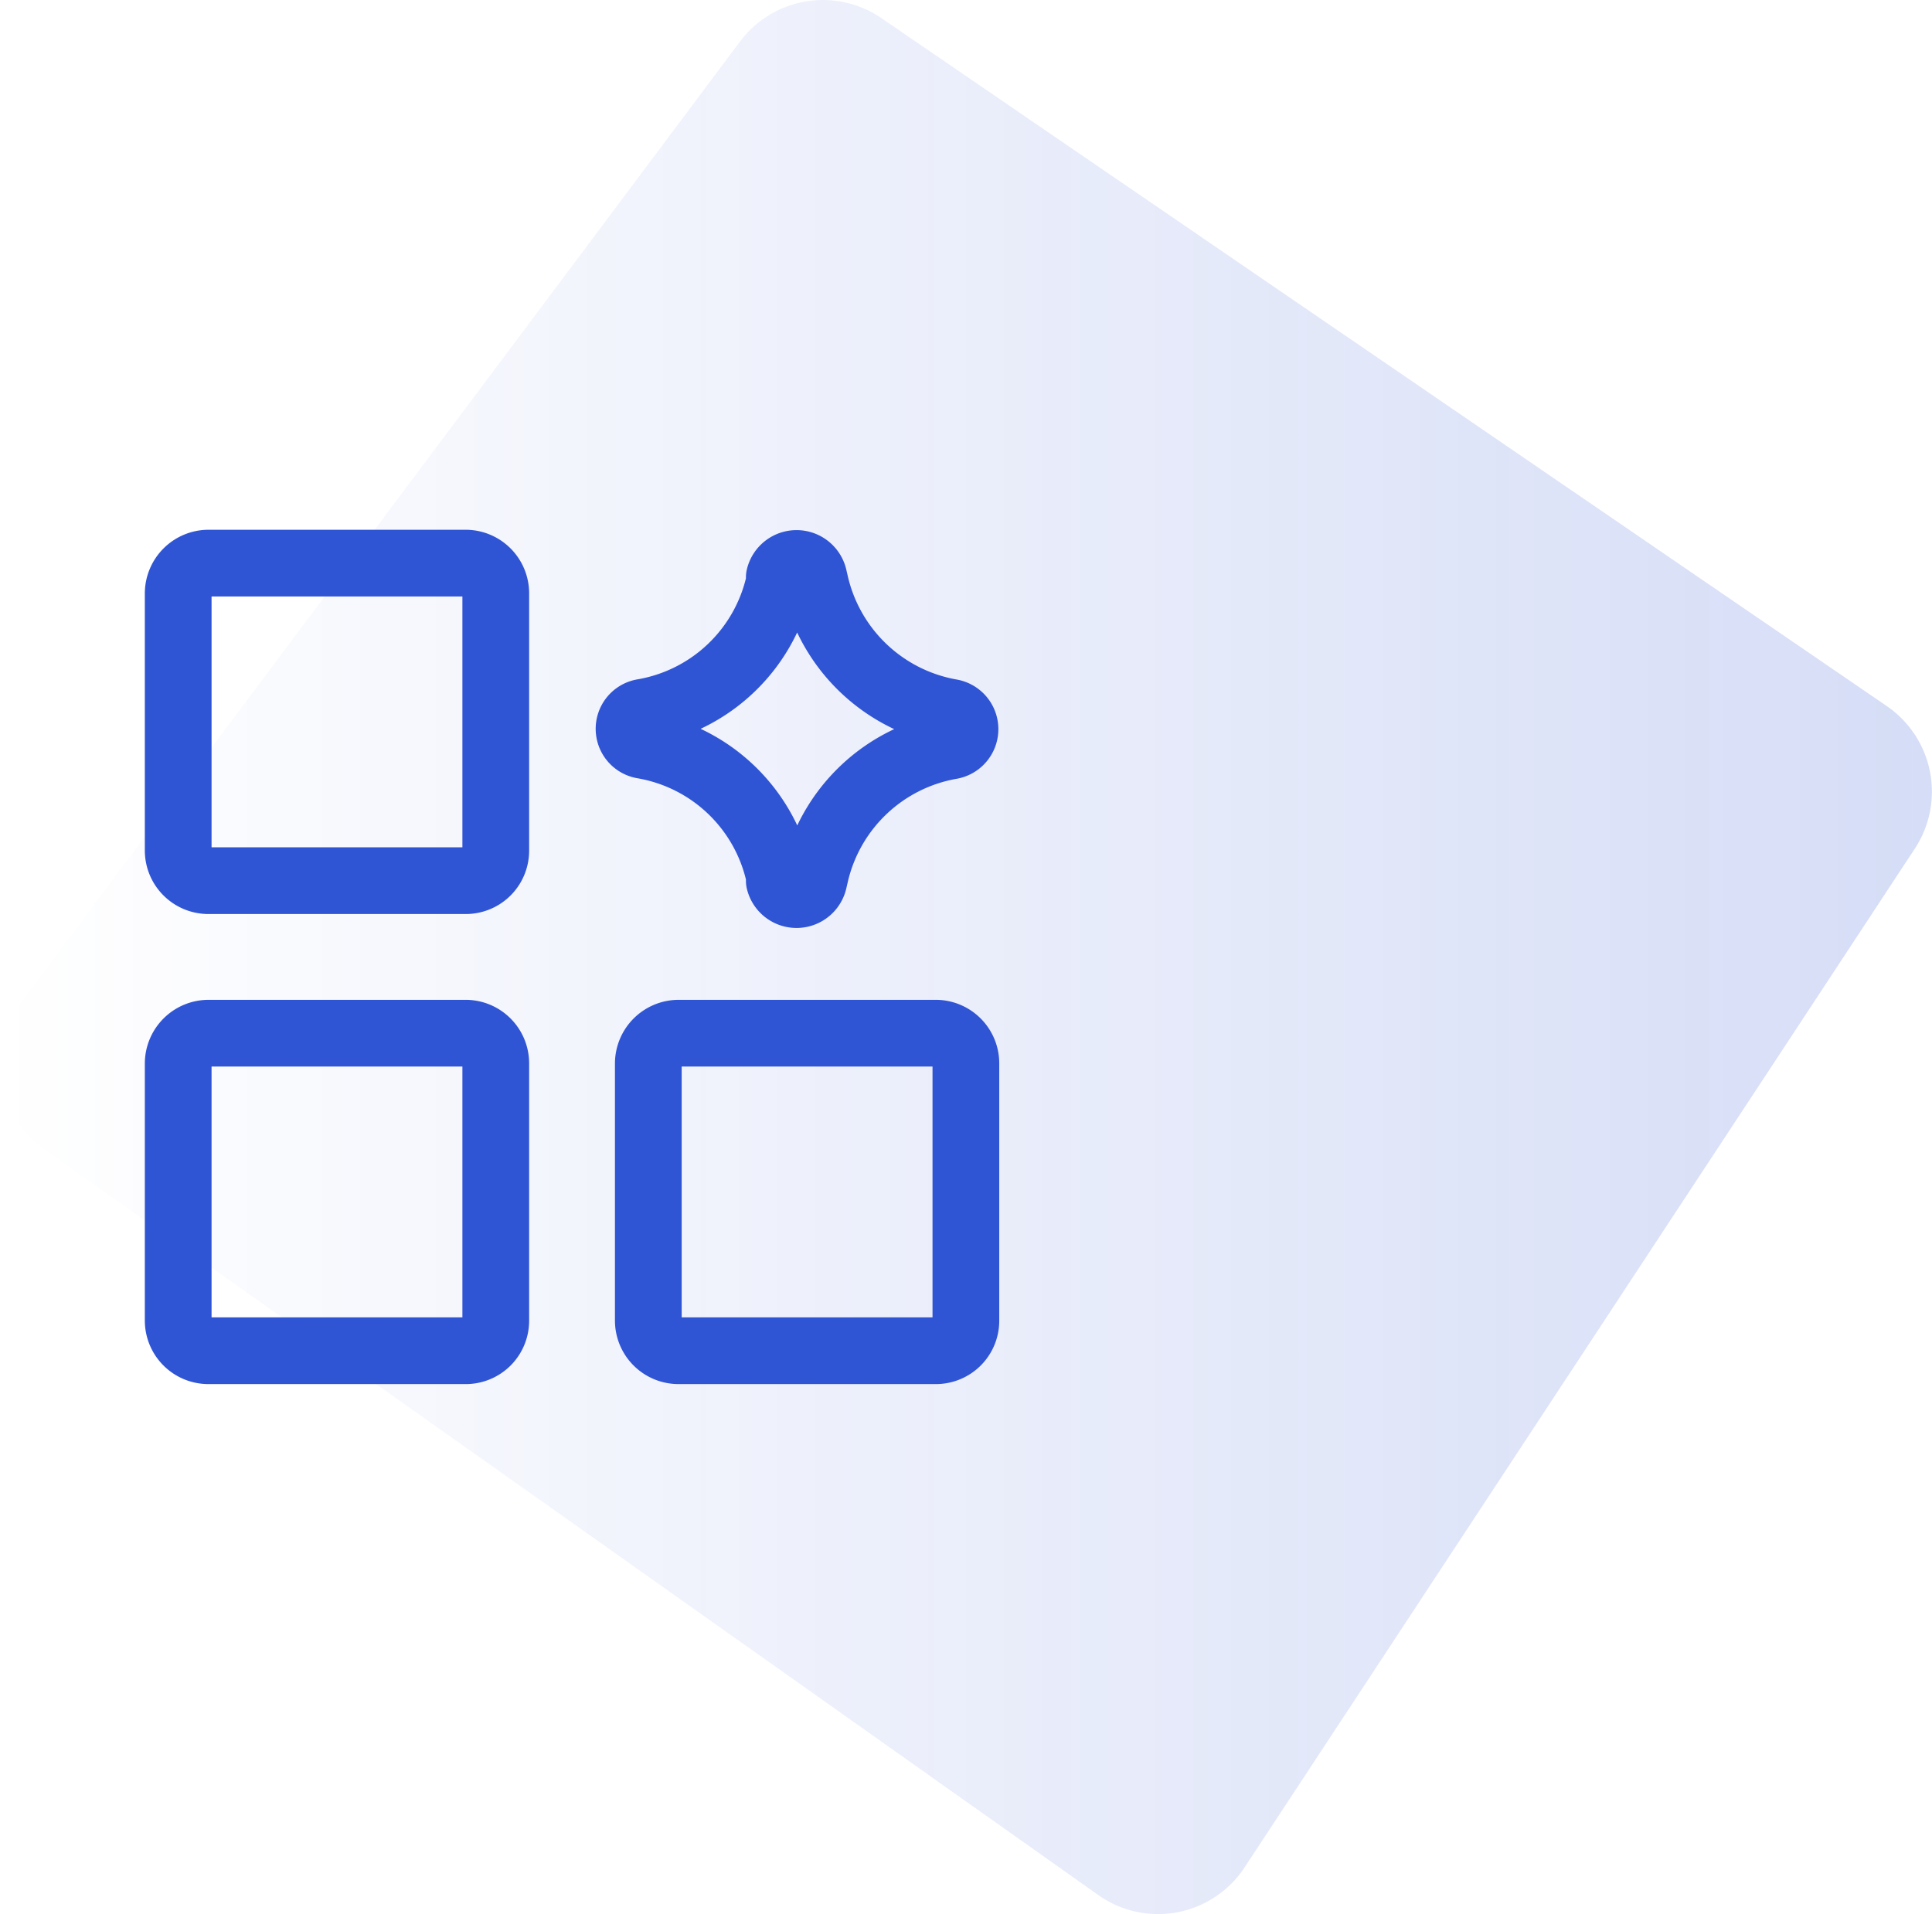
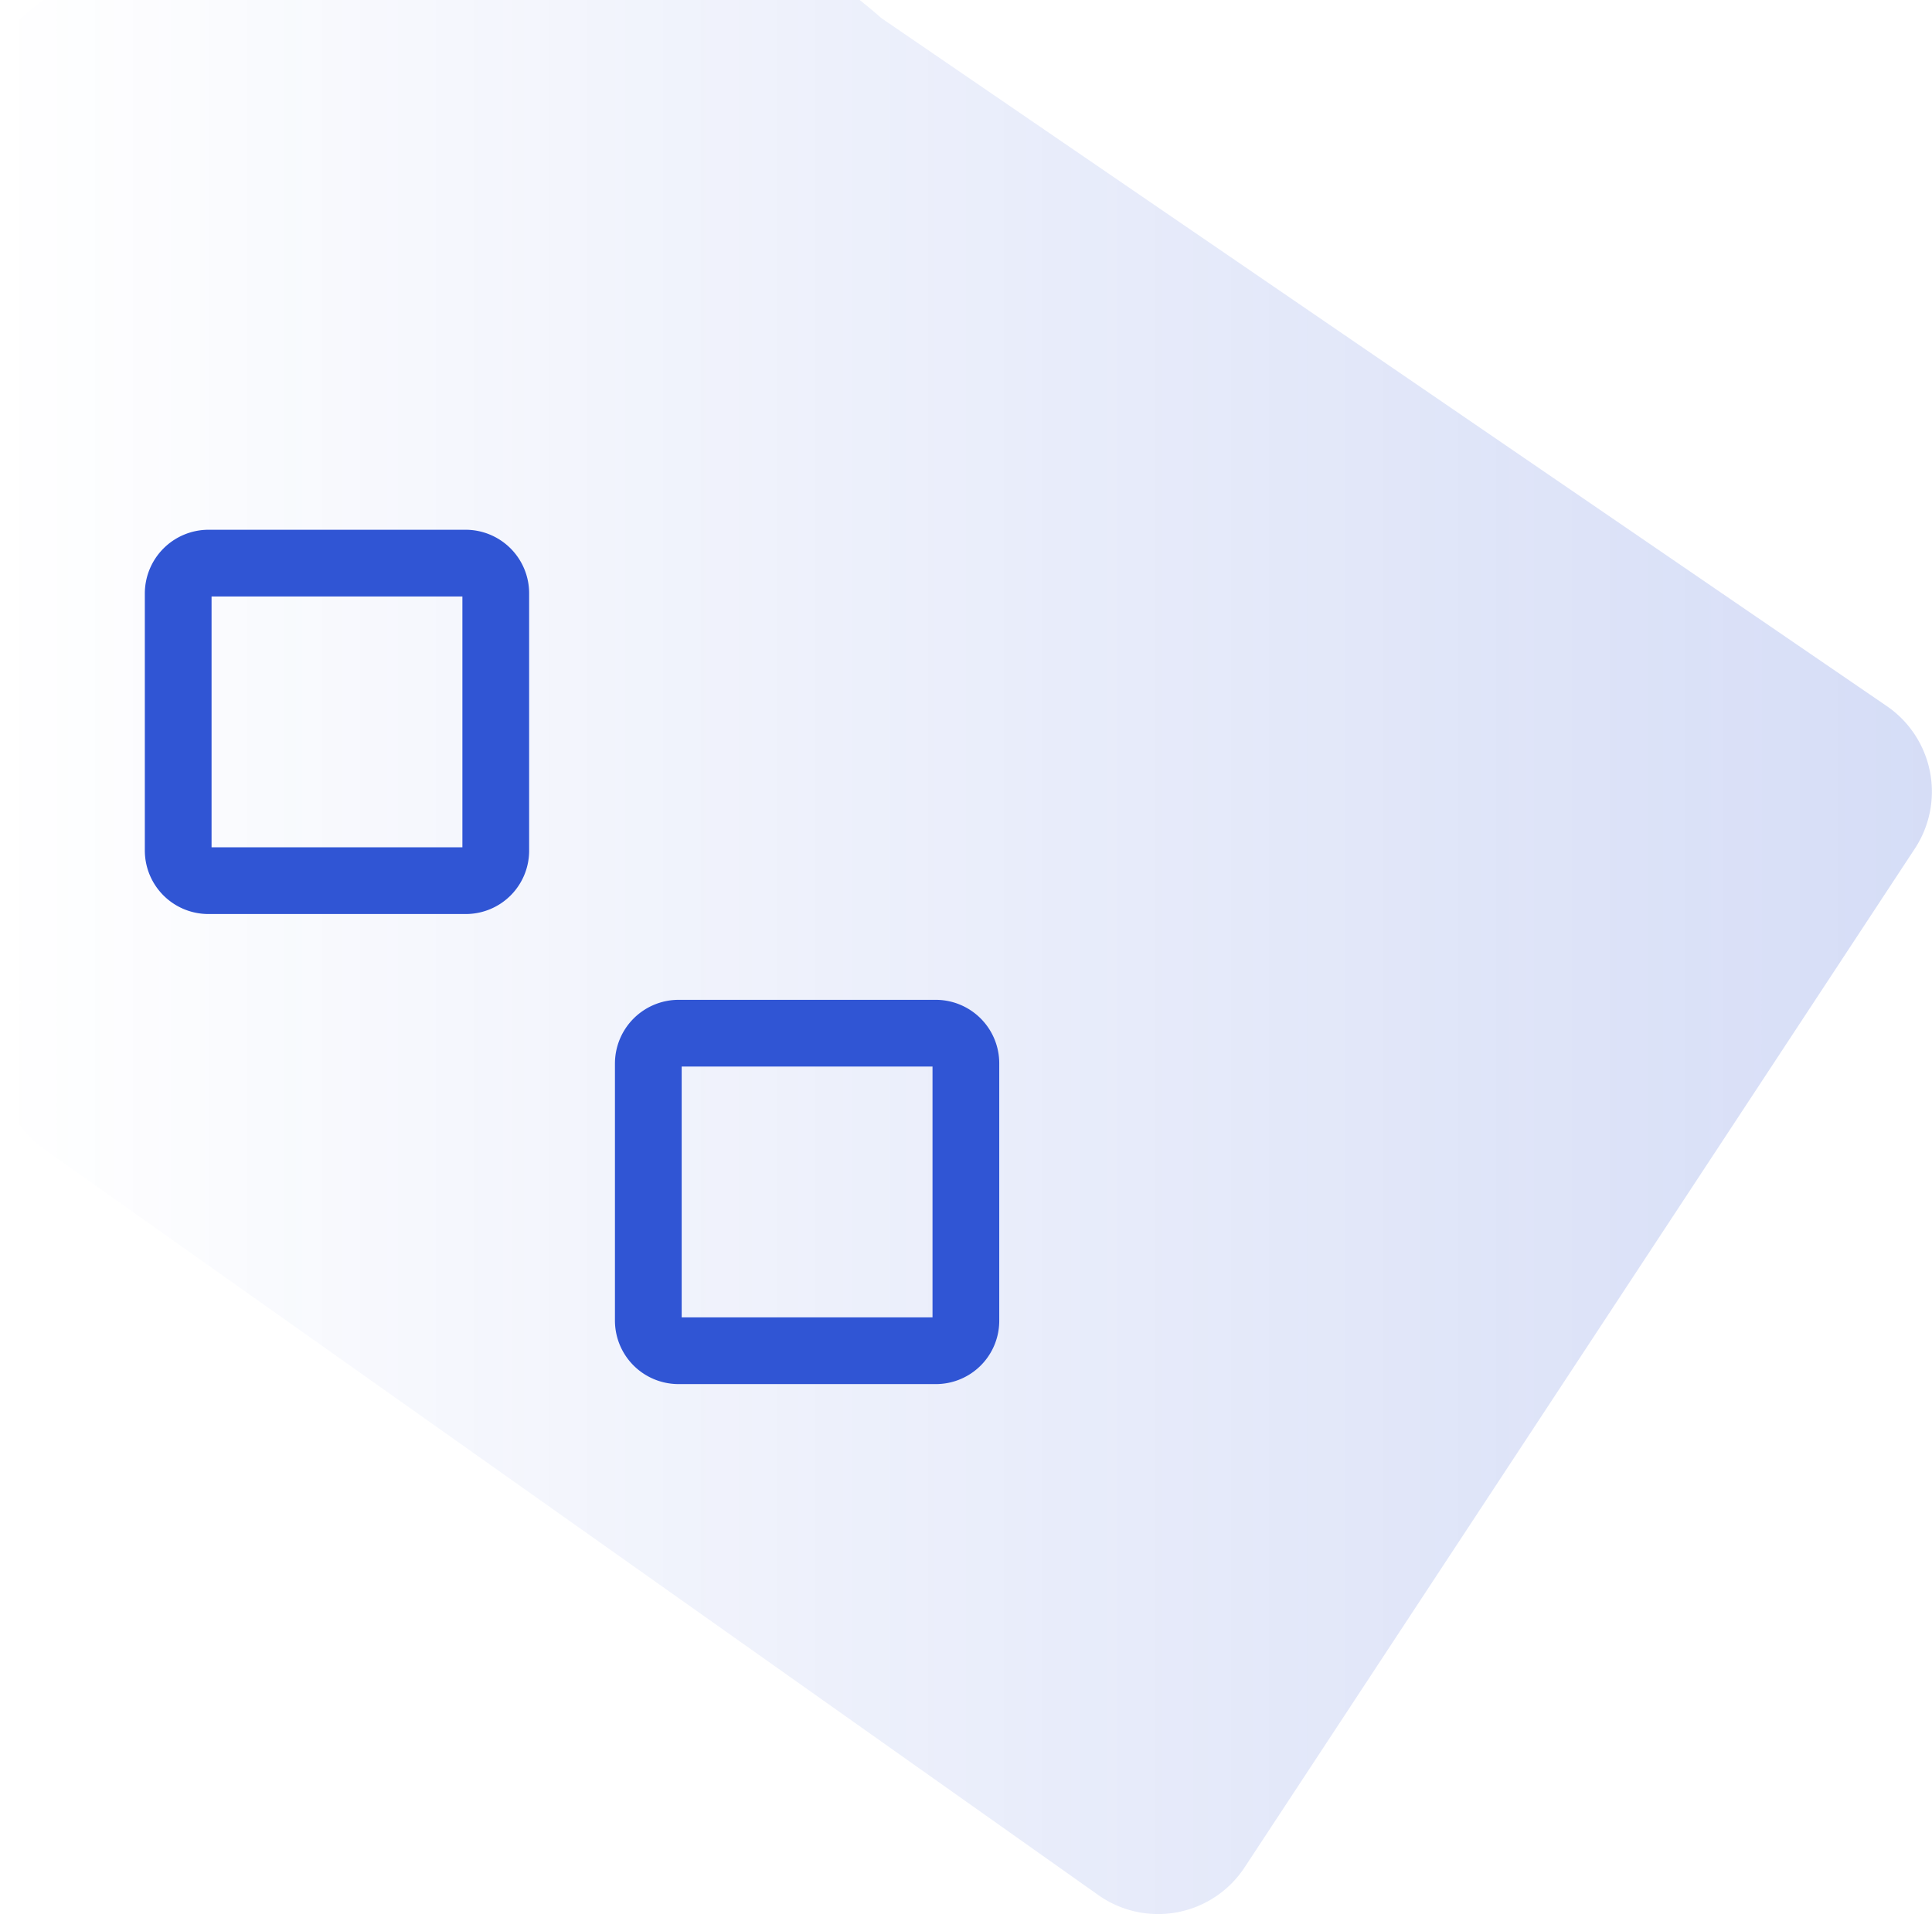
<svg xmlns="http://www.w3.org/2000/svg" viewBox="0 0 85.11 84.33">
  <defs>
    <style>.cls-1{fill:url(#未命名的渐变_14);}.cls-2{fill:none;stroke:#3055d4;stroke-linecap:round;stroke-linejoin:round;stroke-width:2.94px;}</style>
    <linearGradient id="未命名的渐变_14" y1="42.16" x2="85.11" y2="42.16" gradientUnits="userSpaceOnUse">
      <stop offset="0" stop-color="#3055d4" stop-opacity="0" />
      <stop offset="1" stop-color="#3055d4" stop-opacity="0.2" />
    </linearGradient>
  </defs>
  <g id="图层_2" data-name="图层 2">
    <g id="图层_1-2" data-name="图层 1">
-       <path class="cls-1" d="M38.83.8,83.12,31.11a4.57,4.57,0,0,1,1.24,6.27L54.83,82.27a4.56,4.56,0,0,1-6.45,1.22L1.93,50.62a4.57,4.57,0,0,1-1-6.47L32.6,1.83A4.56,4.56,0,0,1,38.83.8Z" />
+       <path class="cls-1" d="M38.83.8,83.12,31.11a4.57,4.57,0,0,1,1.24,6.27L54.83,82.27a4.56,4.56,0,0,1-6.45,1.22L1.93,50.62a4.57,4.57,0,0,1-1-6.47A4.56,4.56,0,0,1,38.83.8Z" />
      <g id="ai-generate-variation-spark--module-application-artificial-intelligence-ai">
        <g id="Group_631" data-name="Group 631">
-           <path id="Vector" class="cls-2" d="M20.51,45.52H9.19a1.34,1.34,0,0,0-1.34,1.34V58.18a1.33,1.33,0,0,0,1.34,1.33H20.51a1.32,1.32,0,0,0,1.33-1.33V46.86A1.33,1.33,0,0,0,20.51,45.52Z" />
          <path id="Vector_2" data-name="Vector 2" class="cls-2" d="M41.22,45.52H29.9a1.34,1.34,0,0,0-1.34,1.34V58.18a1.33,1.33,0,0,0,1.34,1.33H41.22a1.32,1.32,0,0,0,1.33-1.33V46.86A1.33,1.33,0,0,0,41.22,45.52Z" />
          <path id="Vector_3" data-name="Vector 3" class="cls-2" d="M20.51,24.81H9.19a1.34,1.34,0,0,0-1.34,1.34V37.47A1.33,1.33,0,0,0,9.19,38.8H20.51a1.32,1.32,0,0,0,1.33-1.33V26.15A1.33,1.33,0,0,0,20.51,24.81Z" />
-           <path id="Vector_2136" data-name="Vector 2136" class="cls-2" d="M28.33,32.84a.74.74,0,0,1,0-1.46,7.42,7.42,0,0,0,6-5.73l0-.22a.78.78,0,0,1,1.52,0l.06.26a7.46,7.46,0,0,0,6,5.7.75.75,0,0,1,0,1.47,7.45,7.45,0,0,0-6,5.69l-.06.26a.78.78,0,0,1-1.52,0l0-.23A7.42,7.42,0,0,0,28.33,32.84Z" />
        </g>
      </g>
    </g>
  </g>
</svg>